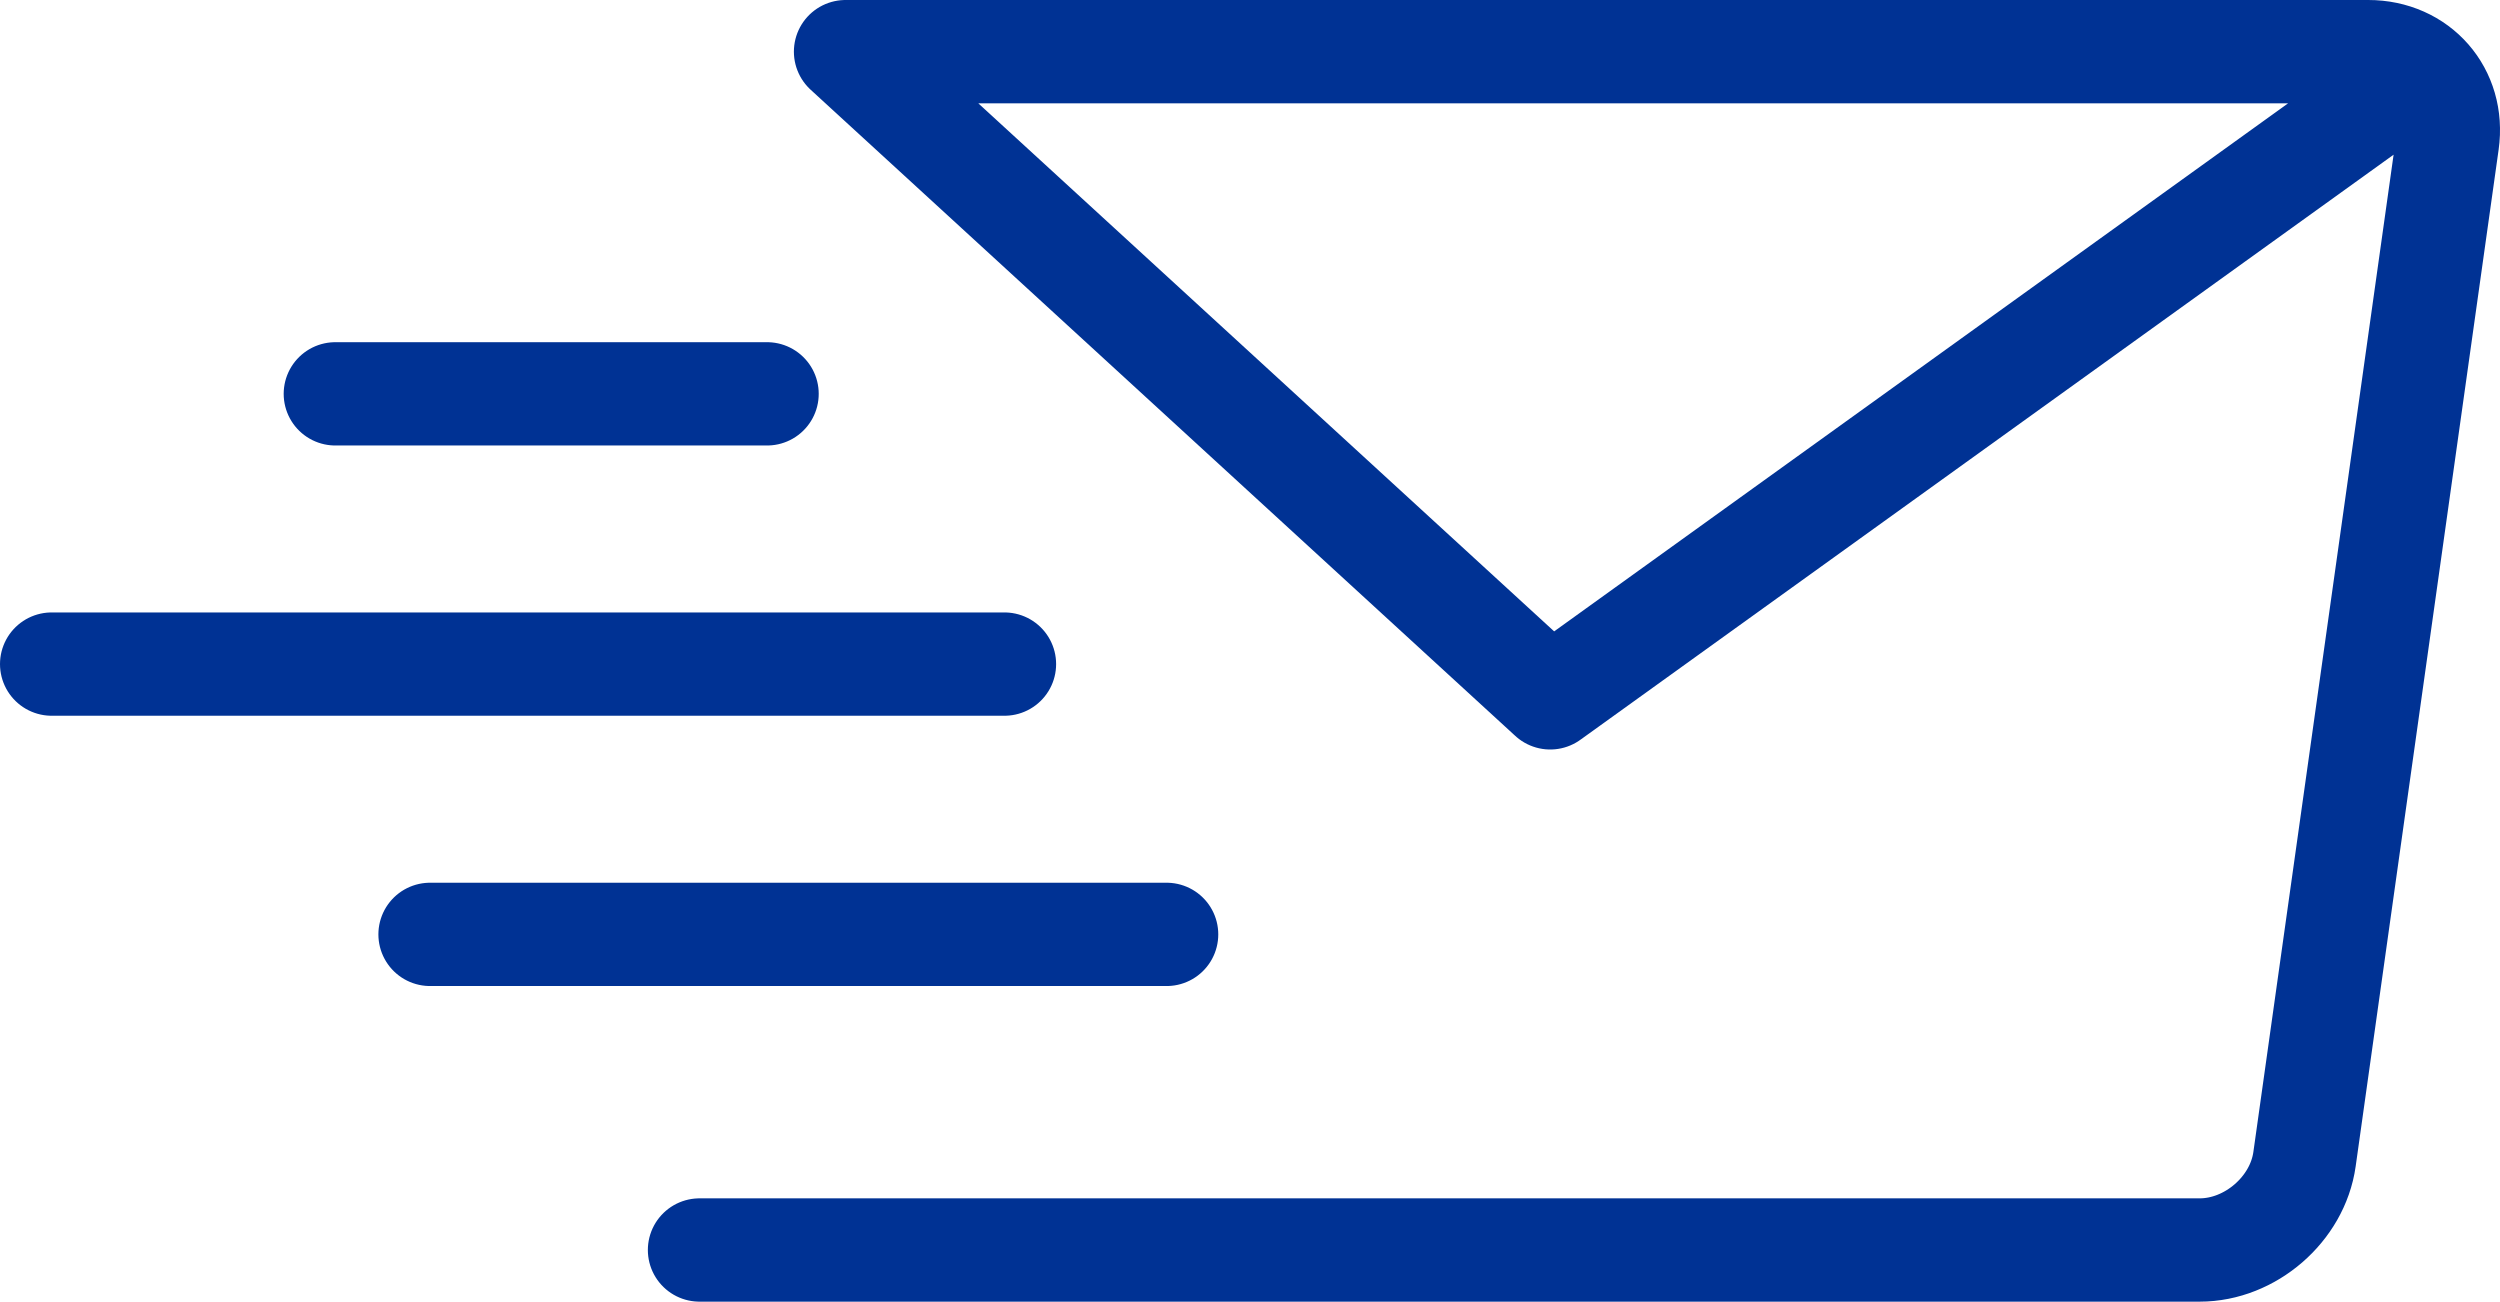
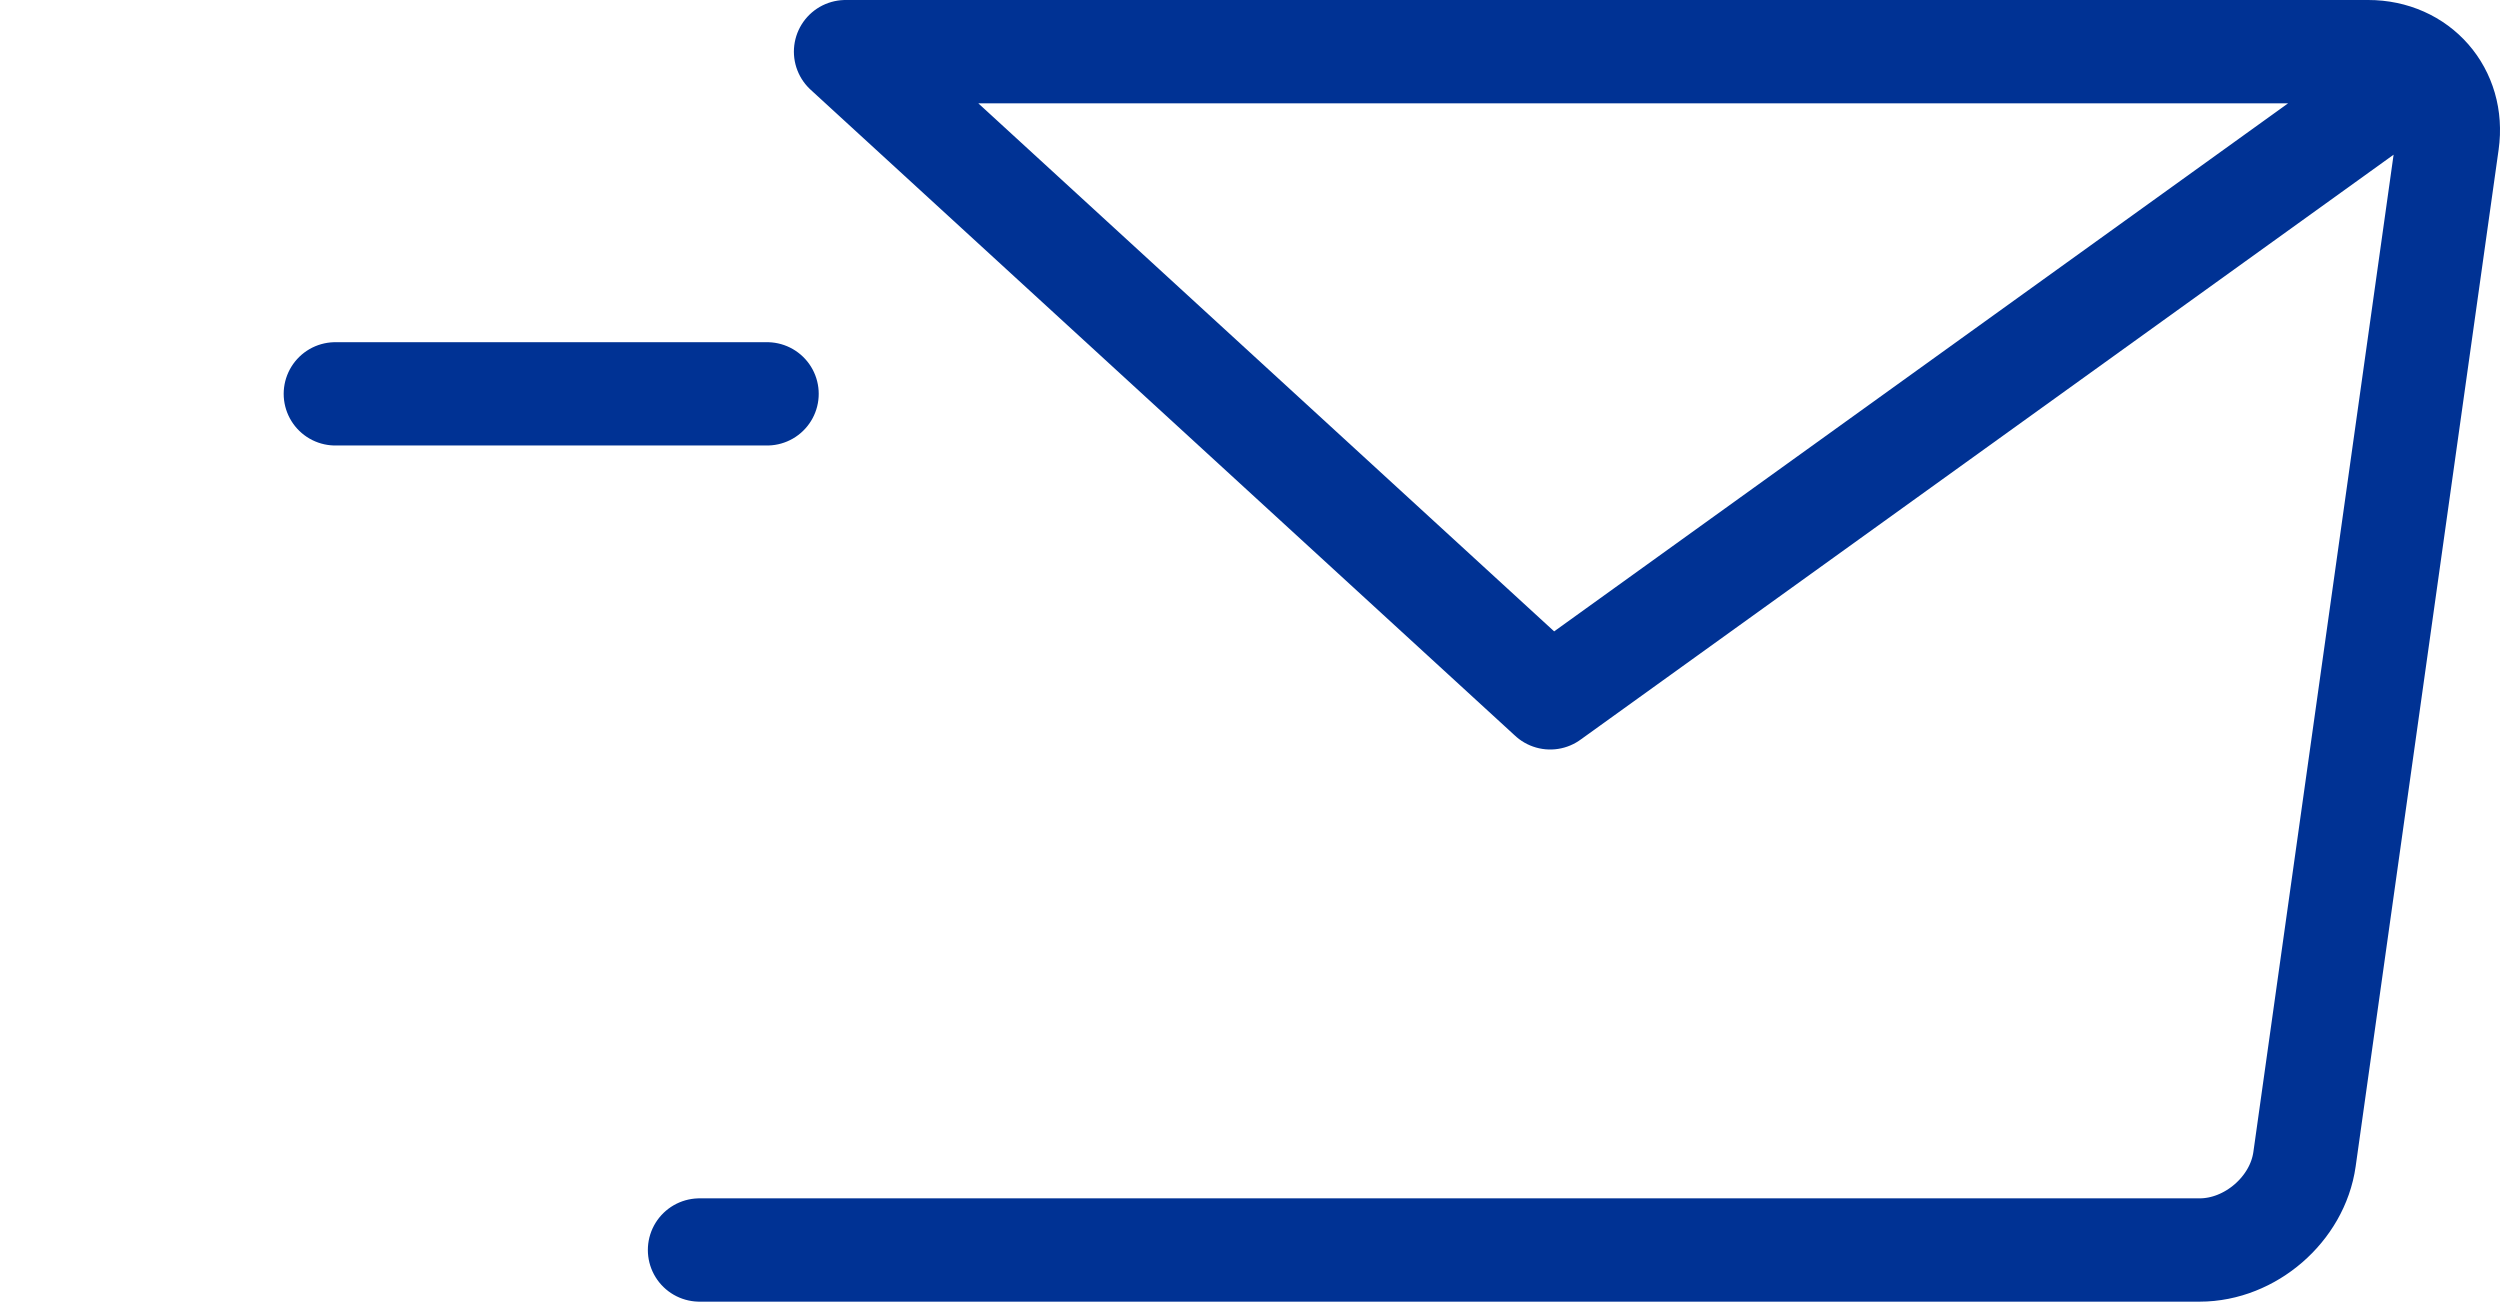
<svg xmlns="http://www.w3.org/2000/svg" width="60.5px" height="31.5px" viewBox="0 0 60.5 31.5" version="1.1">
  <title>Group 6</title>
  <g id="Page-1" stroke="none" stroke-width="1" fill="none" fill-rule="evenodd" stroke-linecap="round" stroke-linejoin="round">
    <g id="FMCM---06-Contacto" transform="translate(-811.75, -423.75)" stroke="#003294" stroke-width="2.5">
      <g id="Group-6" transform="translate(813, 425)">
        <path d="M15.678,29 L51.982,29 C53.207,29 54.349,28.012 54.519,26.804 L57.979,2.197 C58.149,0.988 57.285,0 56.06,0 L19.212,0 L36.265,15.638 L56.623,0.991" id="Stroke-1" />
-         <line x1="26.982" y1="21.362" x2="9.157" y2="21.362" id="Stroke-3" />
-         <line x1="23.058" y1="14.821" x2="0" y2="14.821" id="Stroke-5" />
        <line x1="17.313" y1="8.281" x2="6.865" y2="8.281" id="Stroke-7" />
      </g>
    </g>
  </g>
</svg>